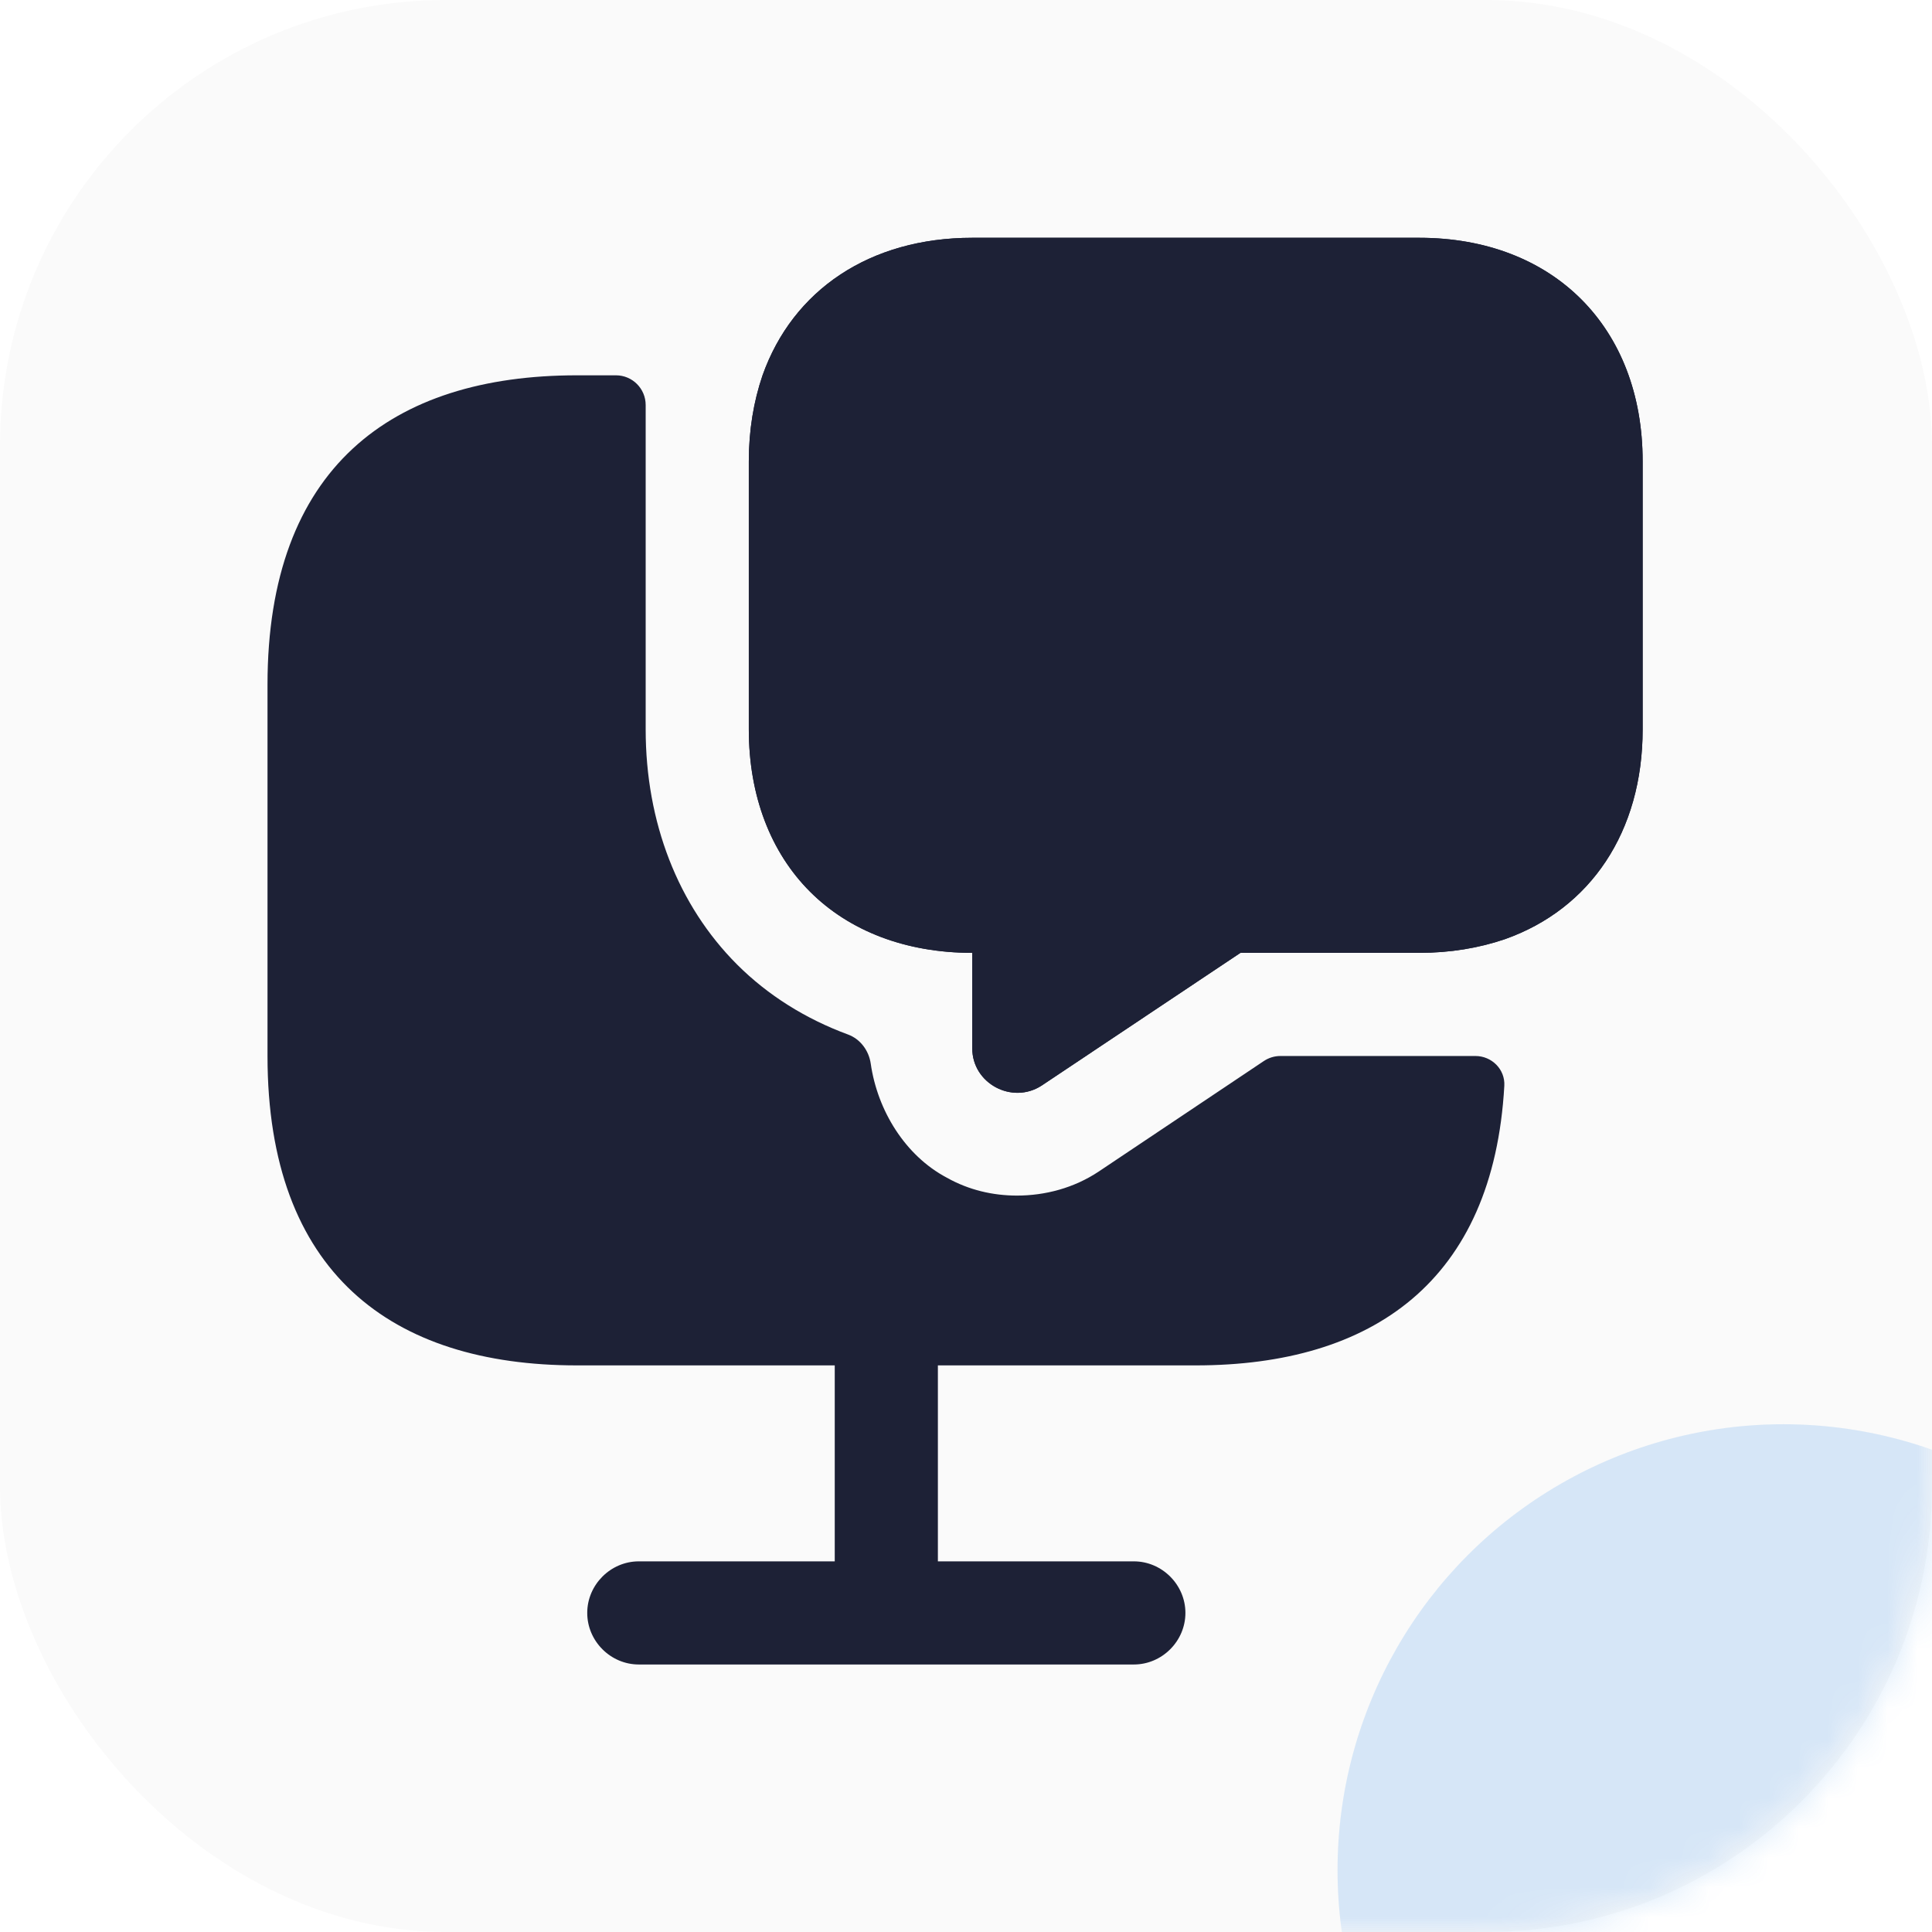
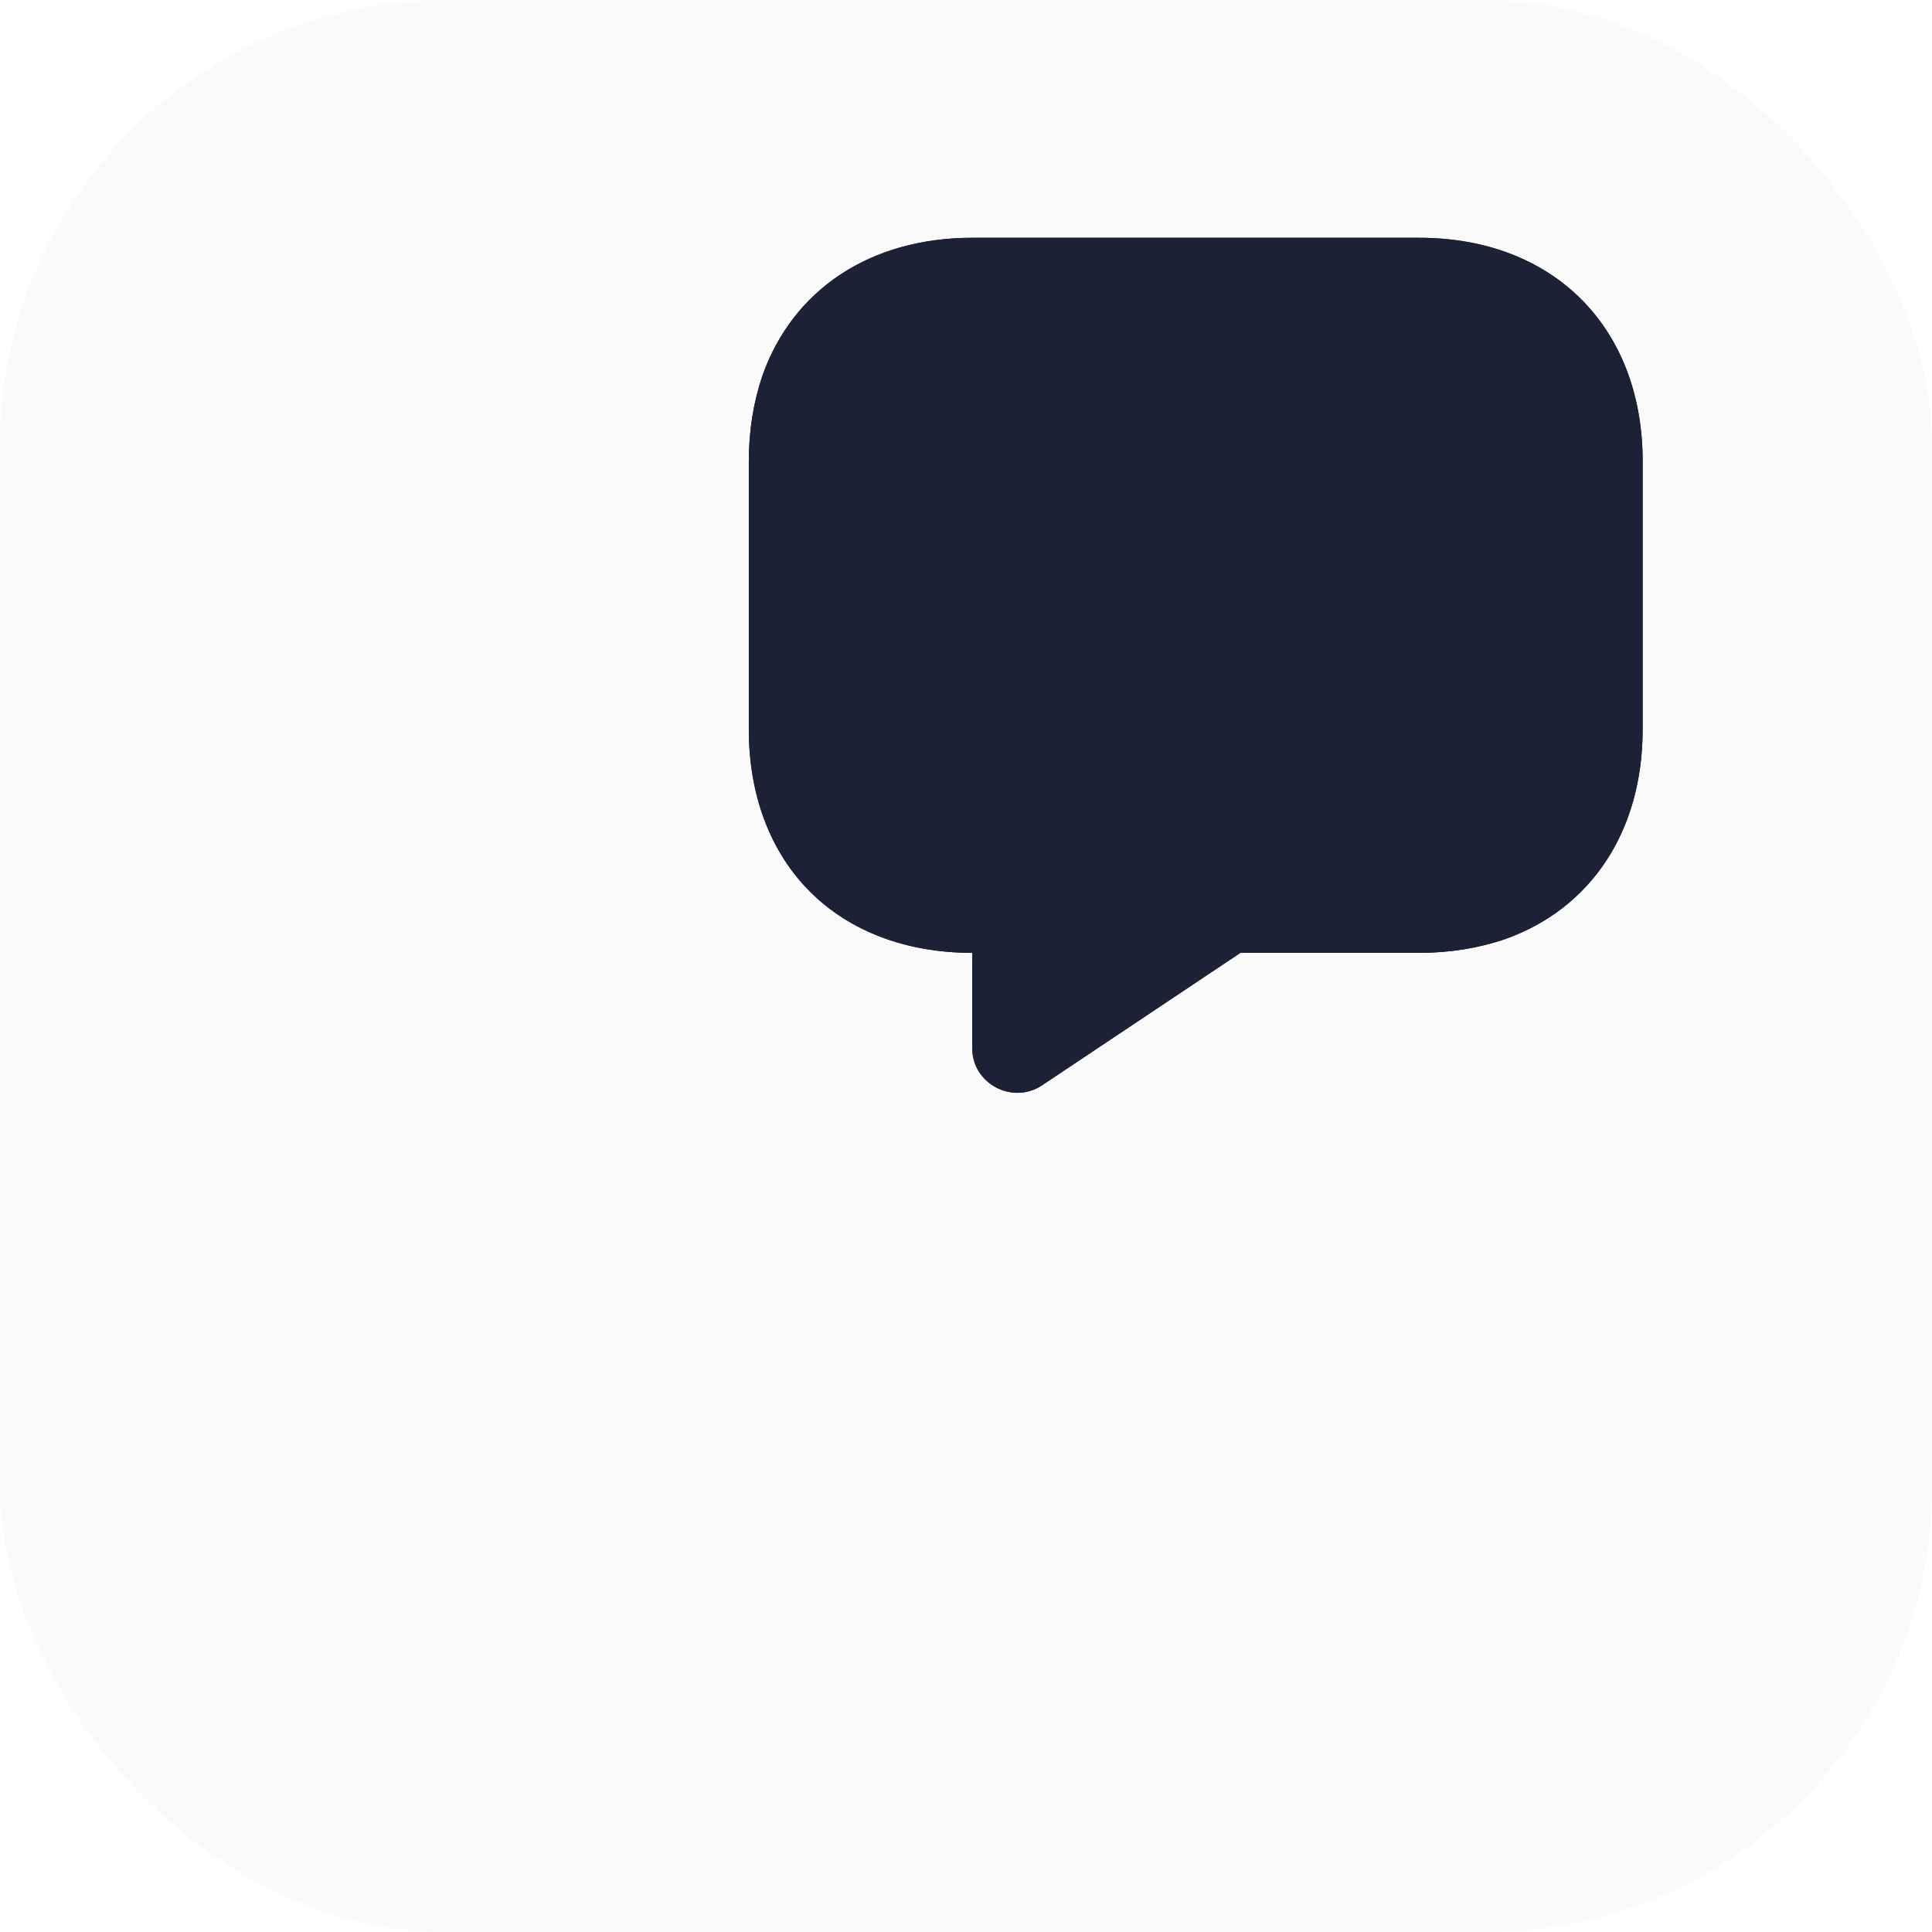
<svg xmlns="http://www.w3.org/2000/svg" width="65" height="65" viewBox="0 0 65 65" fill="none">
  <g filter="url(#filter0_i_10611_3900)">
    <rect width="65" height="65" rx="15" fill="#FAFAFA" />
  </g>
-   <path d="M47.747 35.528H43.077C42.879 35.528 42.686 35.587 42.521 35.697L36.967 39.414C36.134 39.969 35.163 40.224 34.214 40.224C33.405 40.224 32.595 40.038 31.855 39.622C30.455 38.882 29.522 37.364 29.295 35.785C29.232 35.347 28.948 34.96 28.533 34.806C27.108 34.281 25.834 33.486 24.799 32.451C22.81 30.462 21.723 27.663 21.723 24.54V15.518V13.627C21.723 13.074 21.275 12.627 20.723 12.627H19.41C13.164 12.627 9 15.749 9 23.036V35.528C9 42.814 13.164 45.937 19.41 45.937H28.084V52.53H21.492C20.543 52.53 19.757 53.317 19.757 54.265C19.757 55.214 20.543 56 21.492 56H38.147C39.095 56 39.882 55.214 39.882 54.265C39.882 53.317 39.095 52.53 38.147 52.53H31.554V45.937H40.229C46.18 45.937 50.242 43.102 50.611 36.53C50.642 35.979 50.191 35.528 49.639 35.528H47.747Z" fill="#1D2136" />
  <path d="M47.747 8H32.711C29.264 8 26.673 9.758 25.655 12.627C25.355 13.505 25.193 14.477 25.193 15.518V24.54C25.193 26.784 25.933 28.68 27.252 29.999C28.57 31.318 30.467 32.058 32.711 32.058V35.273C32.711 36.453 34.053 37.17 35.047 36.522L41.733 32.058H47.747C48.788 32.058 49.76 31.896 50.639 31.595C53.507 30.577 55.265 27.986 55.265 24.54V15.518C55.265 11.007 52.258 8 47.747 8ZM33.567 21.88C32.595 21.88 31.832 21.093 31.832 20.145C31.832 19.196 32.595 18.41 33.567 18.41C34.538 18.41 35.302 19.196 35.302 20.145C35.302 21.093 34.538 21.88 33.567 21.88ZM40.09 21.88C39.119 21.88 38.355 21.093 38.355 20.145C38.355 19.196 39.142 18.41 40.09 18.41C41.039 18.41 41.825 19.196 41.825 20.145C41.825 21.093 41.039 21.88 40.09 21.88ZM46.59 21.88C45.619 21.88 44.855 21.093 44.855 20.145C44.855 19.196 45.642 18.41 46.59 18.41C47.539 18.41 48.325 19.196 48.325 20.145C48.325 21.093 47.539 21.88 46.59 21.88Z" fill="#1D2136" />
  <path d="M55.265 15.518V24.54C55.265 27.986 53.507 30.577 50.639 31.595C49.76 31.896 48.788 32.058 47.747 32.058H41.733L35.047 36.522C34.053 37.17 32.711 36.453 32.711 35.273V32.058C30.467 32.058 28.57 31.318 27.252 29.999C25.933 28.68 25.193 26.784 25.193 24.54V15.518C25.193 14.477 25.355 13.505 25.655 12.627C26.673 9.758 29.264 8 32.711 8H47.747C52.258 8 55.265 11.007 55.265 15.518Z" fill="#1D2136" />
  <g opacity="0.15">
    <mask id="mask0_10611_3900" style="mask-type:alpha" maskUnits="userSpaceOnUse" x="0" y="0" width="65" height="65">
-       <rect width="65" height="65" rx="15" fill="#FFD12D" />
-     </mask>
+       </mask>
    <g mask="url(#mask0_10611_3900)">
      <g filter="url(#filter1_f_10611_3900)">
        <ellipse cx="15" cy="15" rx="15" ry="15" transform="matrix(-1 0 0 1 75 47.917)" fill="#0673E4" />
      </g>
    </g>
  </g>
  <defs>
    <filter id="filter0_i_10611_3900" x="0" y="0" width="65" height="65" filterUnits="userSpaceOnUse" color-interpolation-filters="sRGB">
      <feFlood flood-opacity="0" result="BackgroundImageFix" />
      <feBlend mode="normal" in="SourceGraphic" in2="BackgroundImageFix" result="shape" />
      <feColorMatrix in="SourceAlpha" type="matrix" values="0 0 0 0 0 0 0 0 0 0 0 0 0 0 0 0 0 0 127 0" result="hardAlpha" />
      <feOffset />
      <feGaussianBlur stdDeviation="1" />
      <feComposite in2="hardAlpha" operator="arithmetic" k2="-1" k3="1" />
      <feColorMatrix type="matrix" values="0 0 0 0 0 0 0 0 0 0 0 0 0 0 0 0 0 0 0.1 0" />
      <feBlend mode="normal" in2="shape" result="effect1_innerShadow_10611_3900" />
    </filter>
    <filter id="filter1_f_10611_3900" x="0" y="2.917" width="120" height="120" filterUnits="userSpaceOnUse" color-interpolation-filters="sRGB">
      <feFlood flood-opacity="0" result="BackgroundImageFix" />
      <feBlend mode="normal" in="SourceGraphic" in2="BackgroundImageFix" result="shape" />
      <feGaussianBlur stdDeviation="22.5" result="effect1_foregroundBlur_10611_3900" />
    </filter>
  </defs>
</svg>